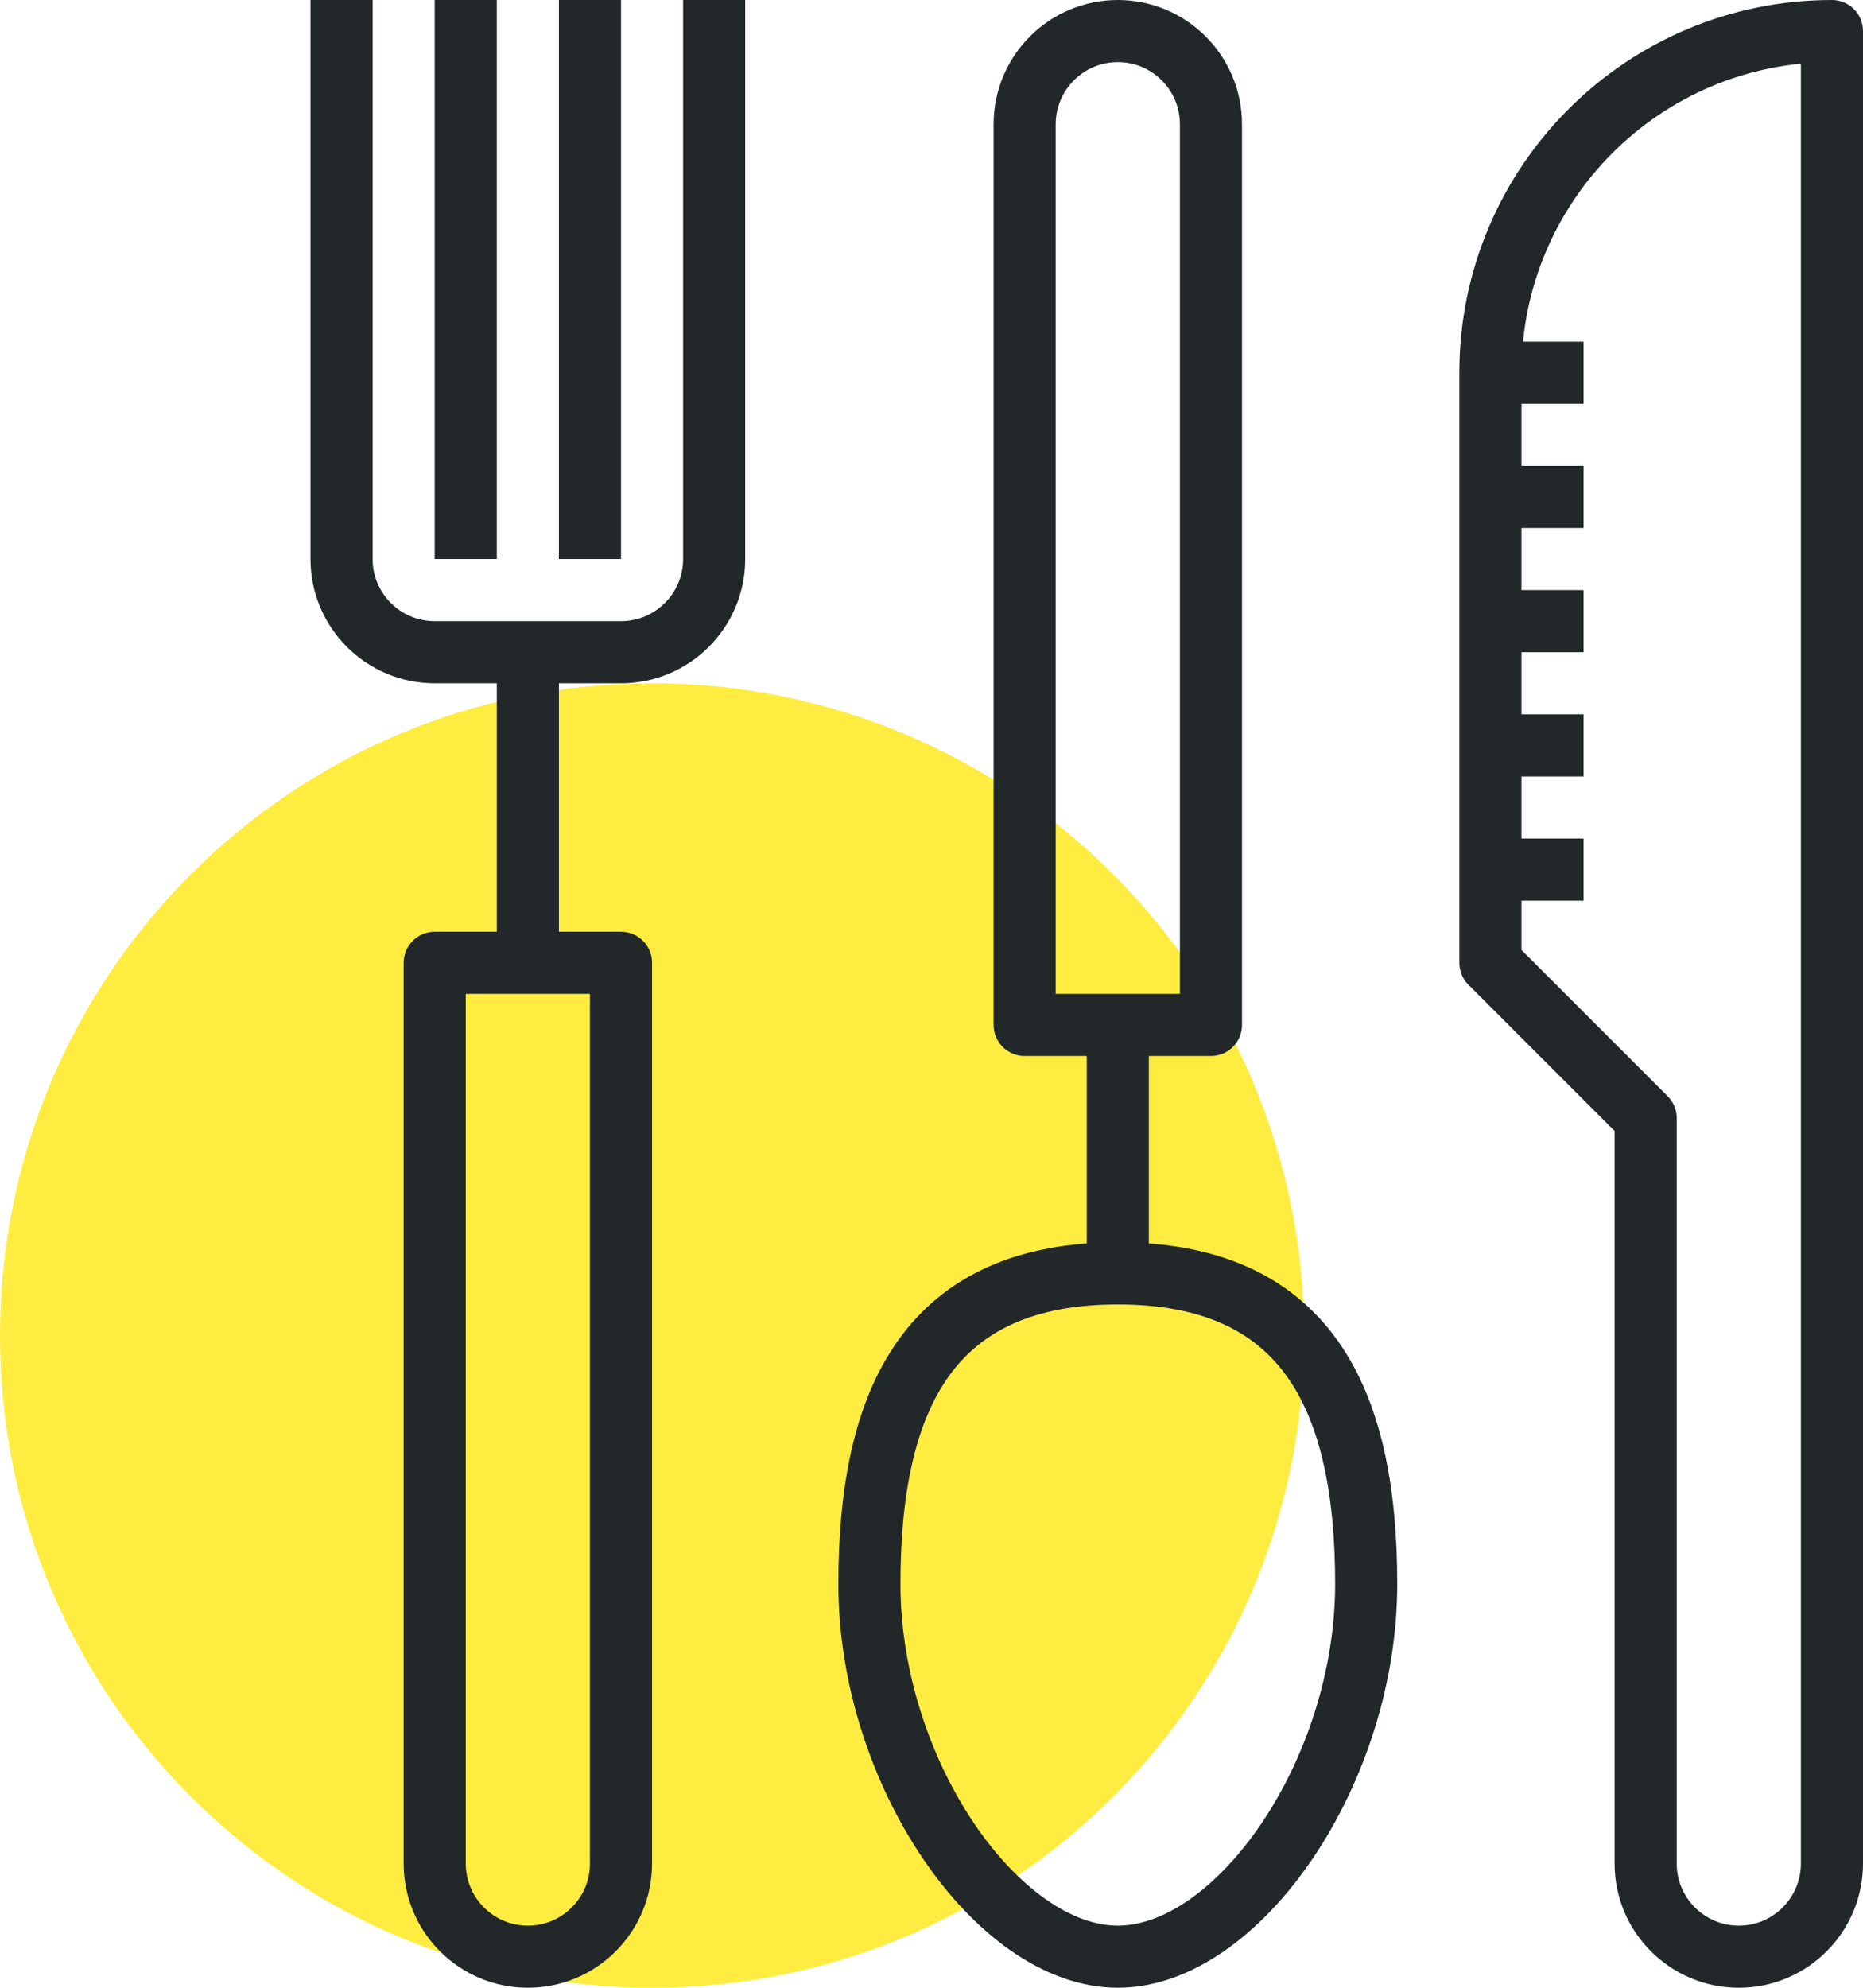
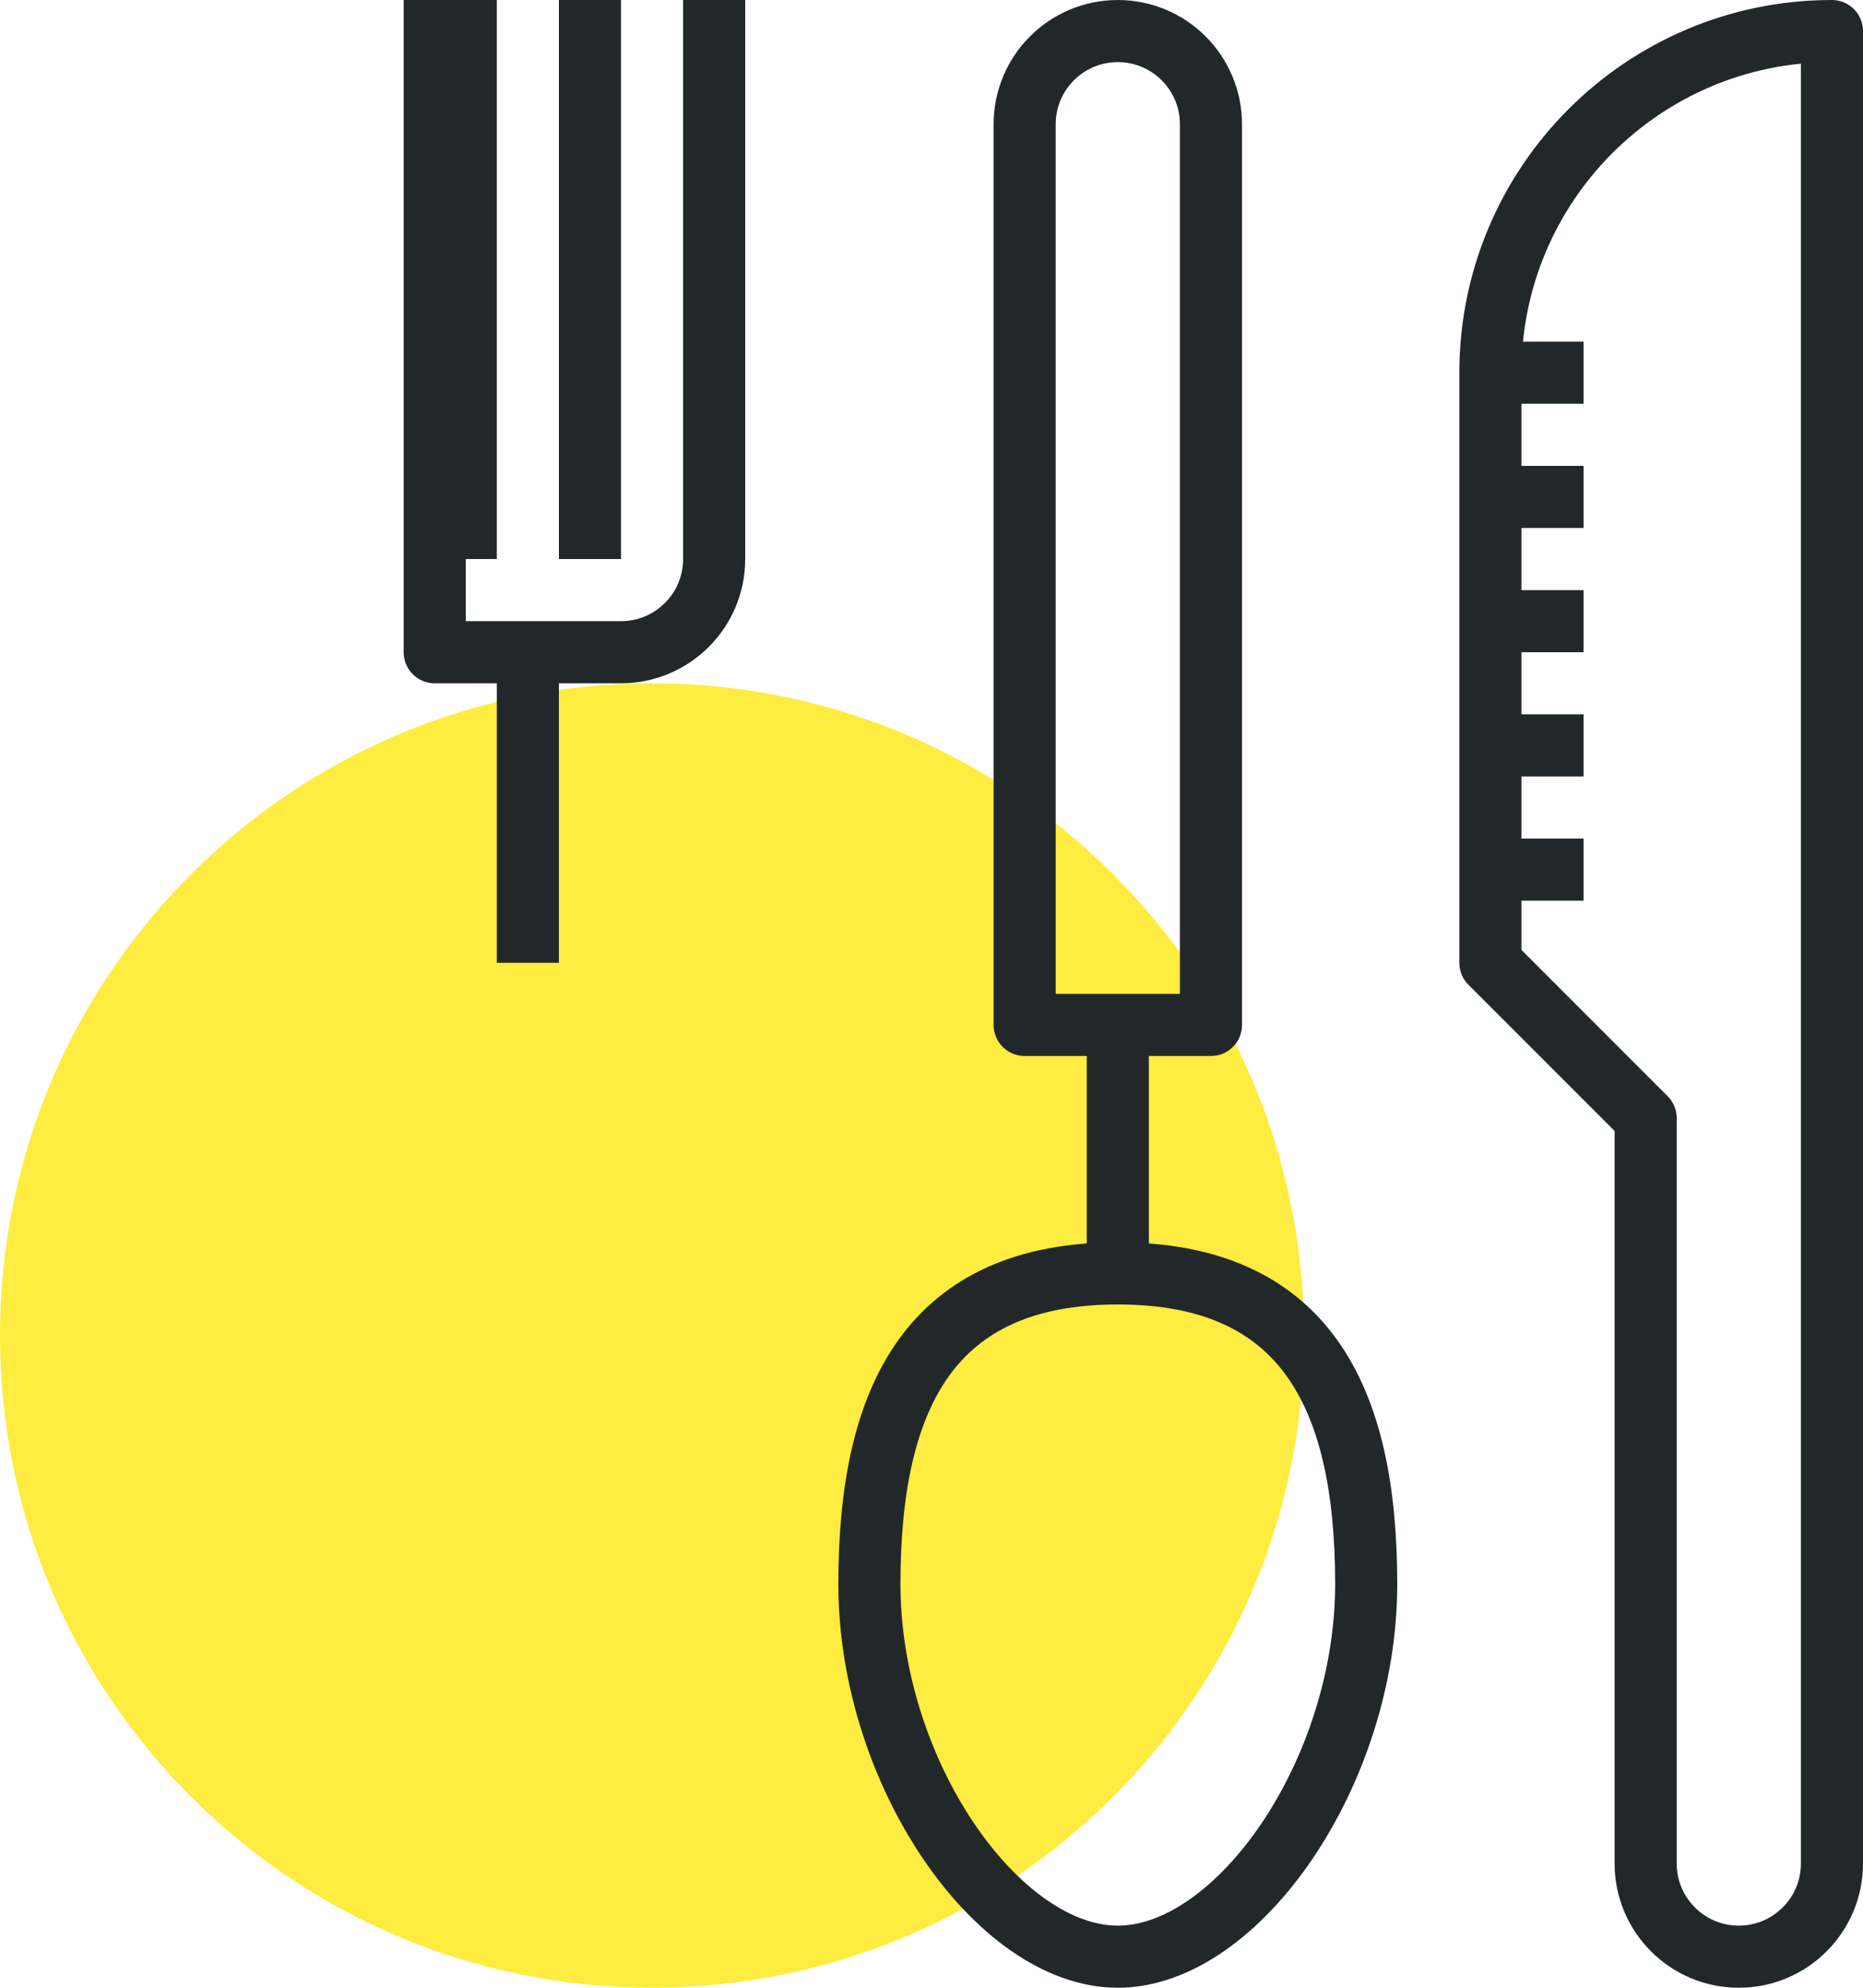
<svg xmlns="http://www.w3.org/2000/svg" version="1.1" id="_x32_2_x5F_kitchen_x5F_tableware" x="0px" y="0px" width="60px" height="64px" viewBox="0 0 60 64" style="enable-background:new 0 0 60 64;" xml:space="preserve">
  <g>
    <path style="fill:#FFEC40;" d="M42,43c0,11.597-9.401,21-21,21C9.401,64,0,54.597,0,43c0-11.604,9.401-21,21-21   C32.599,22,42,31.396,42,43z" />
    <g>
      <g>
        <g>
          <g>
-             <path style="fill:none;stroke:#222829;stroke-width:2;stroke-linejoin:round;stroke-miterlimit:10;" d="M14,60V31h6v29       c0,1.656-1.344,3-3,3C15.344,63,14,61.656,14,60z" />
            <line style="fill:none;stroke:#222829;stroke-width:2;stroke-linejoin:round;stroke-miterlimit:10;" x1="15" y1="0" x2="15" y2="18" />
            <line style="fill:none;stroke:#222829;stroke-width:2;stroke-linejoin:round;stroke-miterlimit:10;" x1="19" y1="0" x2="19" y2="18" />
-             <path style="fill:none;stroke:#222829;stroke-width:2;stroke-linejoin:round;stroke-miterlimit:10;" d="M23,0v18       c0,1.656-1.344,3-3,3h-6c-1.656,0-3-1.344-3-3V0" />
+             <path style="fill:none;stroke:#222829;stroke-width:2;stroke-linejoin:round;stroke-miterlimit:10;" d="M23,0v18       c0,1.656-1.344,3-3,3h-6V0" />
            <line style="fill:none;stroke:#222829;stroke-width:2;stroke-linejoin:round;stroke-miterlimit:10;" x1="17" y1="21" x2="17" y2="31" />
          </g>
          <g>
            <path style="fill:none;stroke:#222829;stroke-width:2;stroke-linejoin:round;stroke-miterlimit:10;" d="M39,4v29h-6V4       c0-1.656,1.344-3,3-3C37.656,1,39,2.344,39,4z" />
            <line style="fill:none;stroke:#222829;stroke-width:2;stroke-linejoin:round;stroke-miterlimit:10;" x1="36" y1="41" x2="36" y2="33" />
            <path style="fill:none;stroke:#222829;stroke-width:2;stroke-linejoin:round;stroke-miterlimit:10;" d="M44,51       c0,6.075-4.134,12-8,12c-3.866,0-8-5.925-8-12s2-10,8-10S44,44.925,44,51z" />
          </g>
          <path style="fill:none;stroke:#222829;stroke-width:2;stroke-linejoin:round;stroke-miterlimit:10;" d="M48,12      c0-6.075,4.925-11,11-11v59c0,1.656-1.344,3-3,3c-1.656,0-3-1.344-3-3V36l-5-5V12z" />
        </g>
        <line style="fill:none;stroke:#222829;stroke-width:2;stroke-linejoin:round;stroke-miterlimit:10;" x1="48" y1="24" x2="51" y2="24" />
        <line style="fill:none;stroke:#222829;stroke-width:2;stroke-linejoin:round;stroke-miterlimit:10;" x1="48" y1="28" x2="51" y2="28" />
        <line style="fill:none;stroke:#222829;stroke-width:2;stroke-linejoin:round;stroke-miterlimit:10;" x1="48" y1="20" x2="51" y2="20" />
        <line style="fill:none;stroke:#222829;stroke-width:2;stroke-linejoin:round;stroke-miterlimit:10;" x1="48" y1="16" x2="51" y2="16" />
        <line style="fill:none;stroke:#222829;stroke-width:2;stroke-linejoin:round;stroke-miterlimit:10;" x1="48" y1="12" x2="51" y2="12" />
      </g>
    </g>
  </g>
</svg>